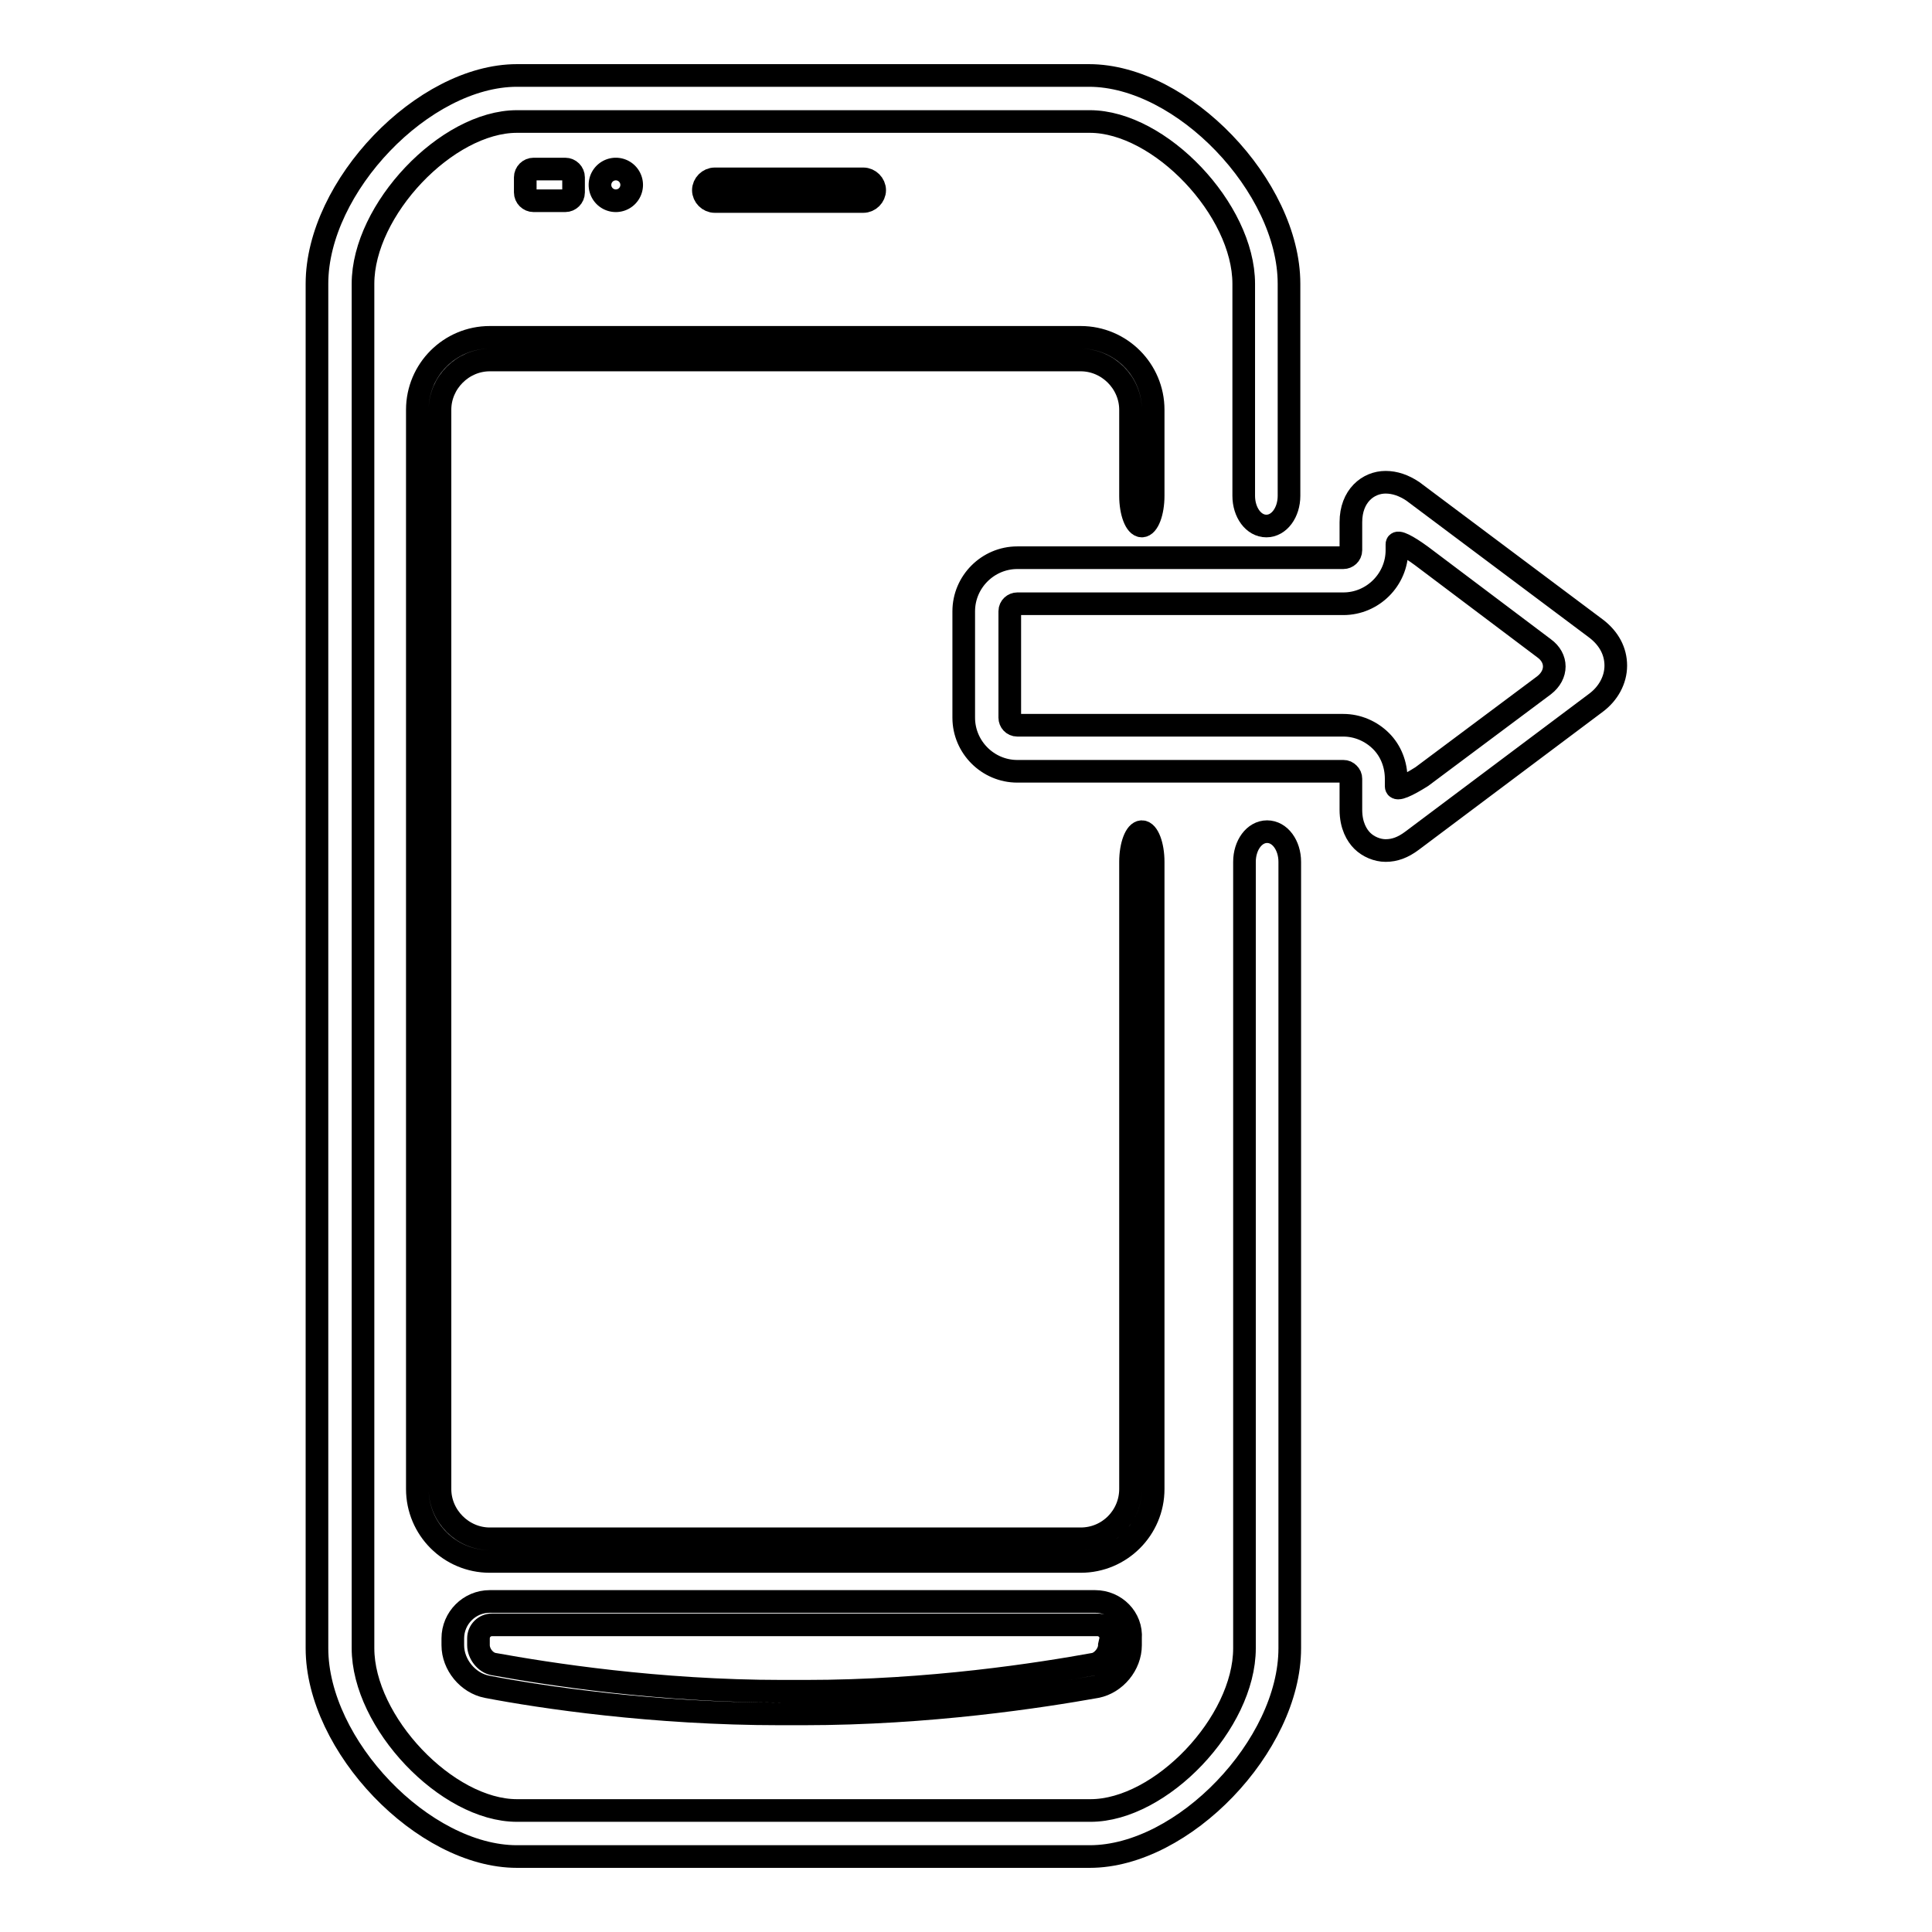
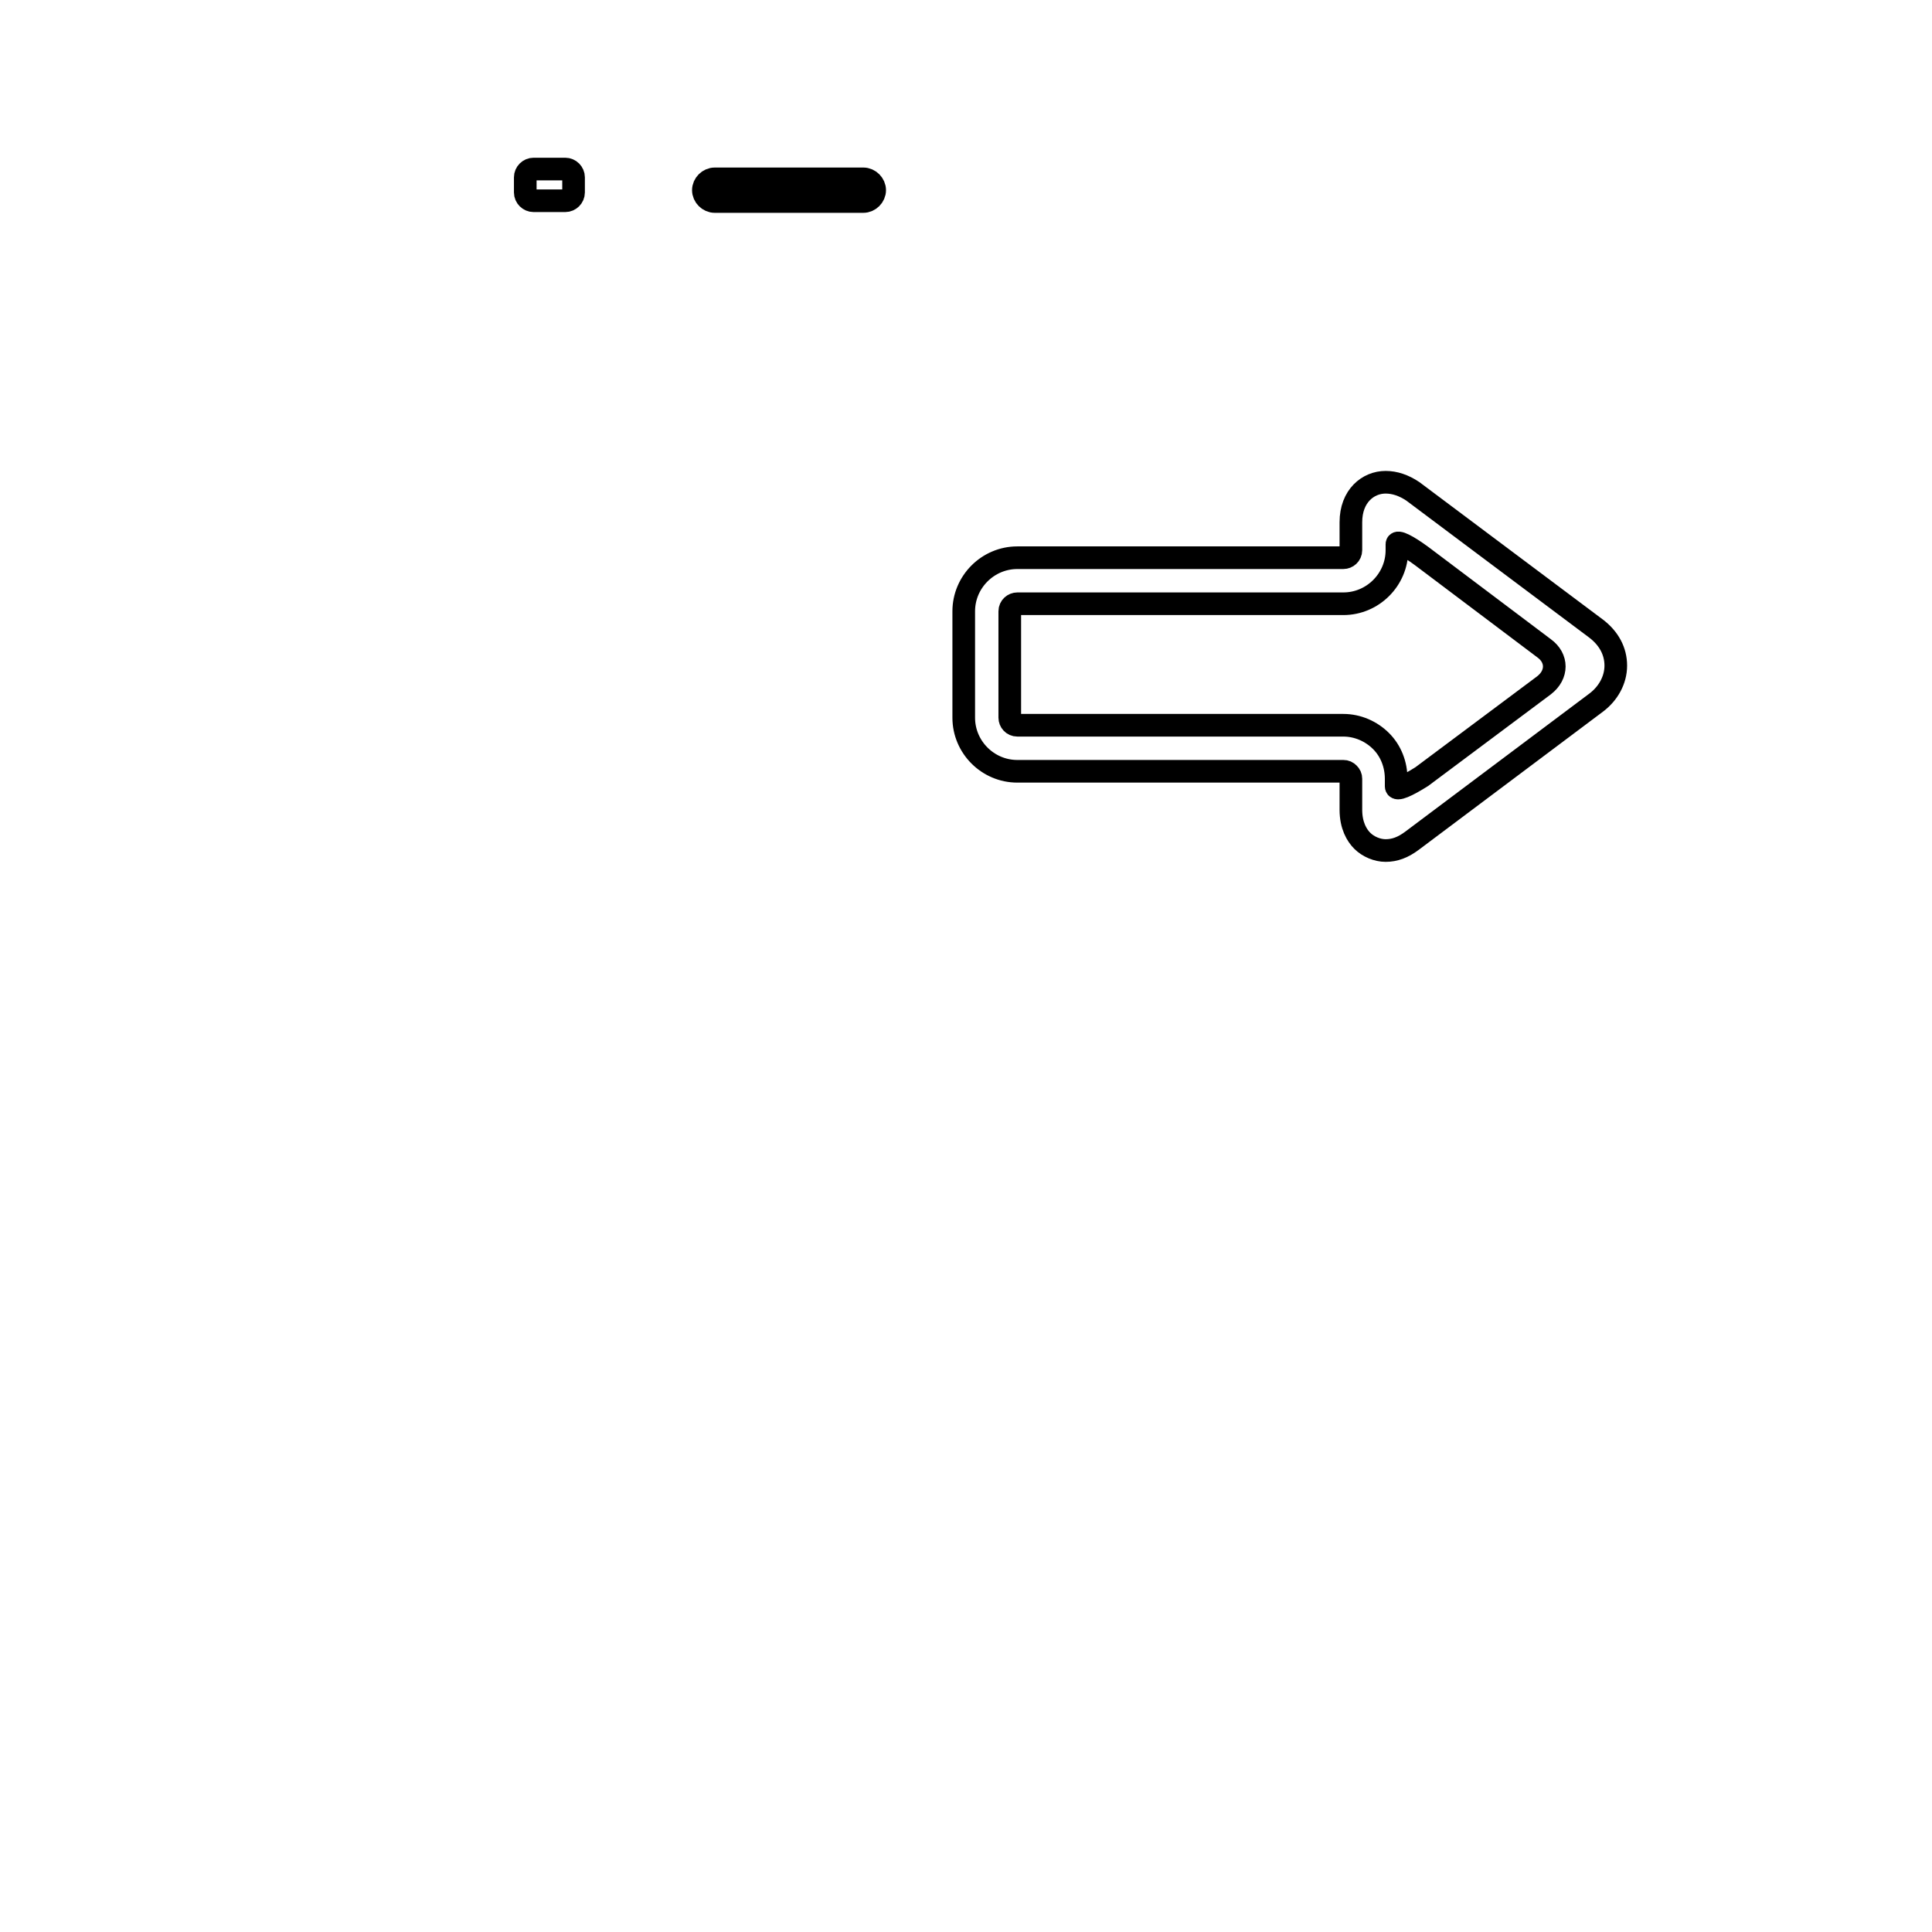
<svg xmlns="http://www.w3.org/2000/svg" version="1.1" x="0px" y="0px" viewBox="0 0 256 256" enable-background="new 0 0 256 256" xml:space="preserve">
  <g>
    <g>
      <g>
        <g>
          <path stroke-width="3" fill-opacity="0" stroke="#000000" d="M183.6,63.9c-2.3,0-4.6,1.8-4.6,5.3v3.7c0,0.6-0.5,1-1,1h-43.2c-3.9,0-7.1,3.2-7.1,7.1v14.1c0,3.9,3.2,7.1,7.1,7.1H178c0.3,0,0.5,0.1,0.7,0.3c0.2,0.2,0.3,0.4,0.3,0.7l0,4.1c0,2.1,0.8,3.4,1.5,4.1c0.8,0.8,2,1.3,3.1,1.3c1.2,0,2.3-0.4,3.5-1.3l24.4-18.3c1.6-1.2,2.6-3,2.6-4.9c0-1.9-0.9-3.6-2.6-4.9l-24.3-18.2C186,64.3,184.8,63.9,183.6,63.9z M185,104.2v-1c0-1.9-0.7-3.7-2-5c-1.3-1.3-3.1-2.1-5-2.1h-43.2c-0.6,0-1-0.5-1-1V81c0-0.6,0.5-1,1-1H178c3.9,0,7.1-3.2,7.1-7.1c0,0,0-0.4,0-0.8c0-0.5,1.4,0.2,3.3,1.6l16.2,12.2c1.8,1.3,1.8,3.5,0,4.9l-16.2,12.1C186.5,104.1,185,104.8,185,104.2z" />
-           <path stroke-width="3" fill-opacity="0" stroke="#000000" d="M145.1,212.2H64.9c-2.7,0-4.9,2.2-4.9,4.9v0.9c0,2.6,2,5,4.5,5.5c7.3,1.4,22.1,3.6,38.9,3.6h1.6h1.4c16.8,0,31.6-2.3,38.9-3.6c2.5-0.5,4.5-2.9,4.5-5.5v-0.9C150,214.4,147.8,212.2,145.1,212.2z M147,218c0,1.1-1,2.3-2,2.5c-7.2,1.3-21.7,3.6-38.3,3.6h-1.6h-1.4c-16.6,0-31.1-2.3-38.3-3.6c-1.1-0.2-2-1.4-2-2.5v-0.9c0-1,0.8-1.8,1.8-1.8h80.2c1,0,1.8,0.8,1.8,1.8L147,218L147,218z" />
          <path stroke-width="3" fill-opacity="0" stroke="#000000" d="M114.4,26.7c0.8,0,1.5-0.7,1.5-1.5c0-0.8-0.7-1.5-1.5-1.5H94.7c-0.8,0-1.5,0.7-1.5,1.5c0,0.8,0.7,1.5,1.5,1.5H114.4z" />
          <path stroke-width="3" fill-opacity="0" stroke="#000000" d="M74.9,26.6c0.6,0,1.1-0.5,1.1-1.1v-2c0-0.6-0.5-1.1-1.1-1.1h-4.2c-0.6,0-1.1,0.5-1.1,1.1v2c0,0.6,0.5,1.1,1.1,1.1L74.9,26.6L74.9,26.6z" />
-           <path stroke-width="3" fill-opacity="0" stroke="#000000" d="M79.5 24.5a2.1 2.1 0 1 0 4.2 0a2.1 2.1 0 1 0 -4.2 0z" />
-           <path stroke-width="3" fill-opacity="0" stroke="#000000" d="M68.5,246h75.9c12.4,0,26.5-14.7,26.5-27.6V114.2c0-2.2-1.3-4-3-4c-1.7,0-3,1.8-3,4v104.2c0,9.9-11.1,21.5-20.4,21.5H68.5c-9.3,0-20.4-11.7-20.4-21.5V37.6c0-9.8,11.1-21.5,20.4-21.5h75.9c9.3,0,20.4,11.7,20.4,21.5v28.1c0,2.2,1.3,4,3,4c1.7,0,3-1.8,3-4V37.6c0-12.9-14.1-27.6-26.5-27.6H68.5C56.1,10,42,24.7,42,37.6v180.8C42,231.3,56.1,246,68.5,246z" />
-           <path stroke-width="3" fill-opacity="0" stroke="#000000" d="M152.8,65.7V54.3c0-5.3-4.3-9.6-9.6-9.6H64.9c-5.3,0-9.6,4.3-9.6,9.6v143c0,5.3,4.3,9.6,9.6,9.6h78.3c5.3,0,9.6-4.3,9.6-9.6v-83.1c0-2.2-0.7-4-1.5-4s-1.5,1.8-1.5,4v83.1c0,3.6-2.9,6.6-6.6,6.6H64.9c-3.6,0-6.6-3-6.6-6.6v-143c0-3.6,3-6.6,6.6-6.6h78.3c3.6,0,6.6,3,6.6,6.6v11.4c0,2.2,0.7,4,1.5,4S152.8,67.9,152.8,65.7z" />
        </g>
      </g>
      <g />
      <g />
      <g />
      <g />
      <g />
      <g />
      <g />
      <g />
      <g />
      <g />
      <g />
      <g />
      <g />
      <g />
      <g />
    </g>
  </g>
</svg>